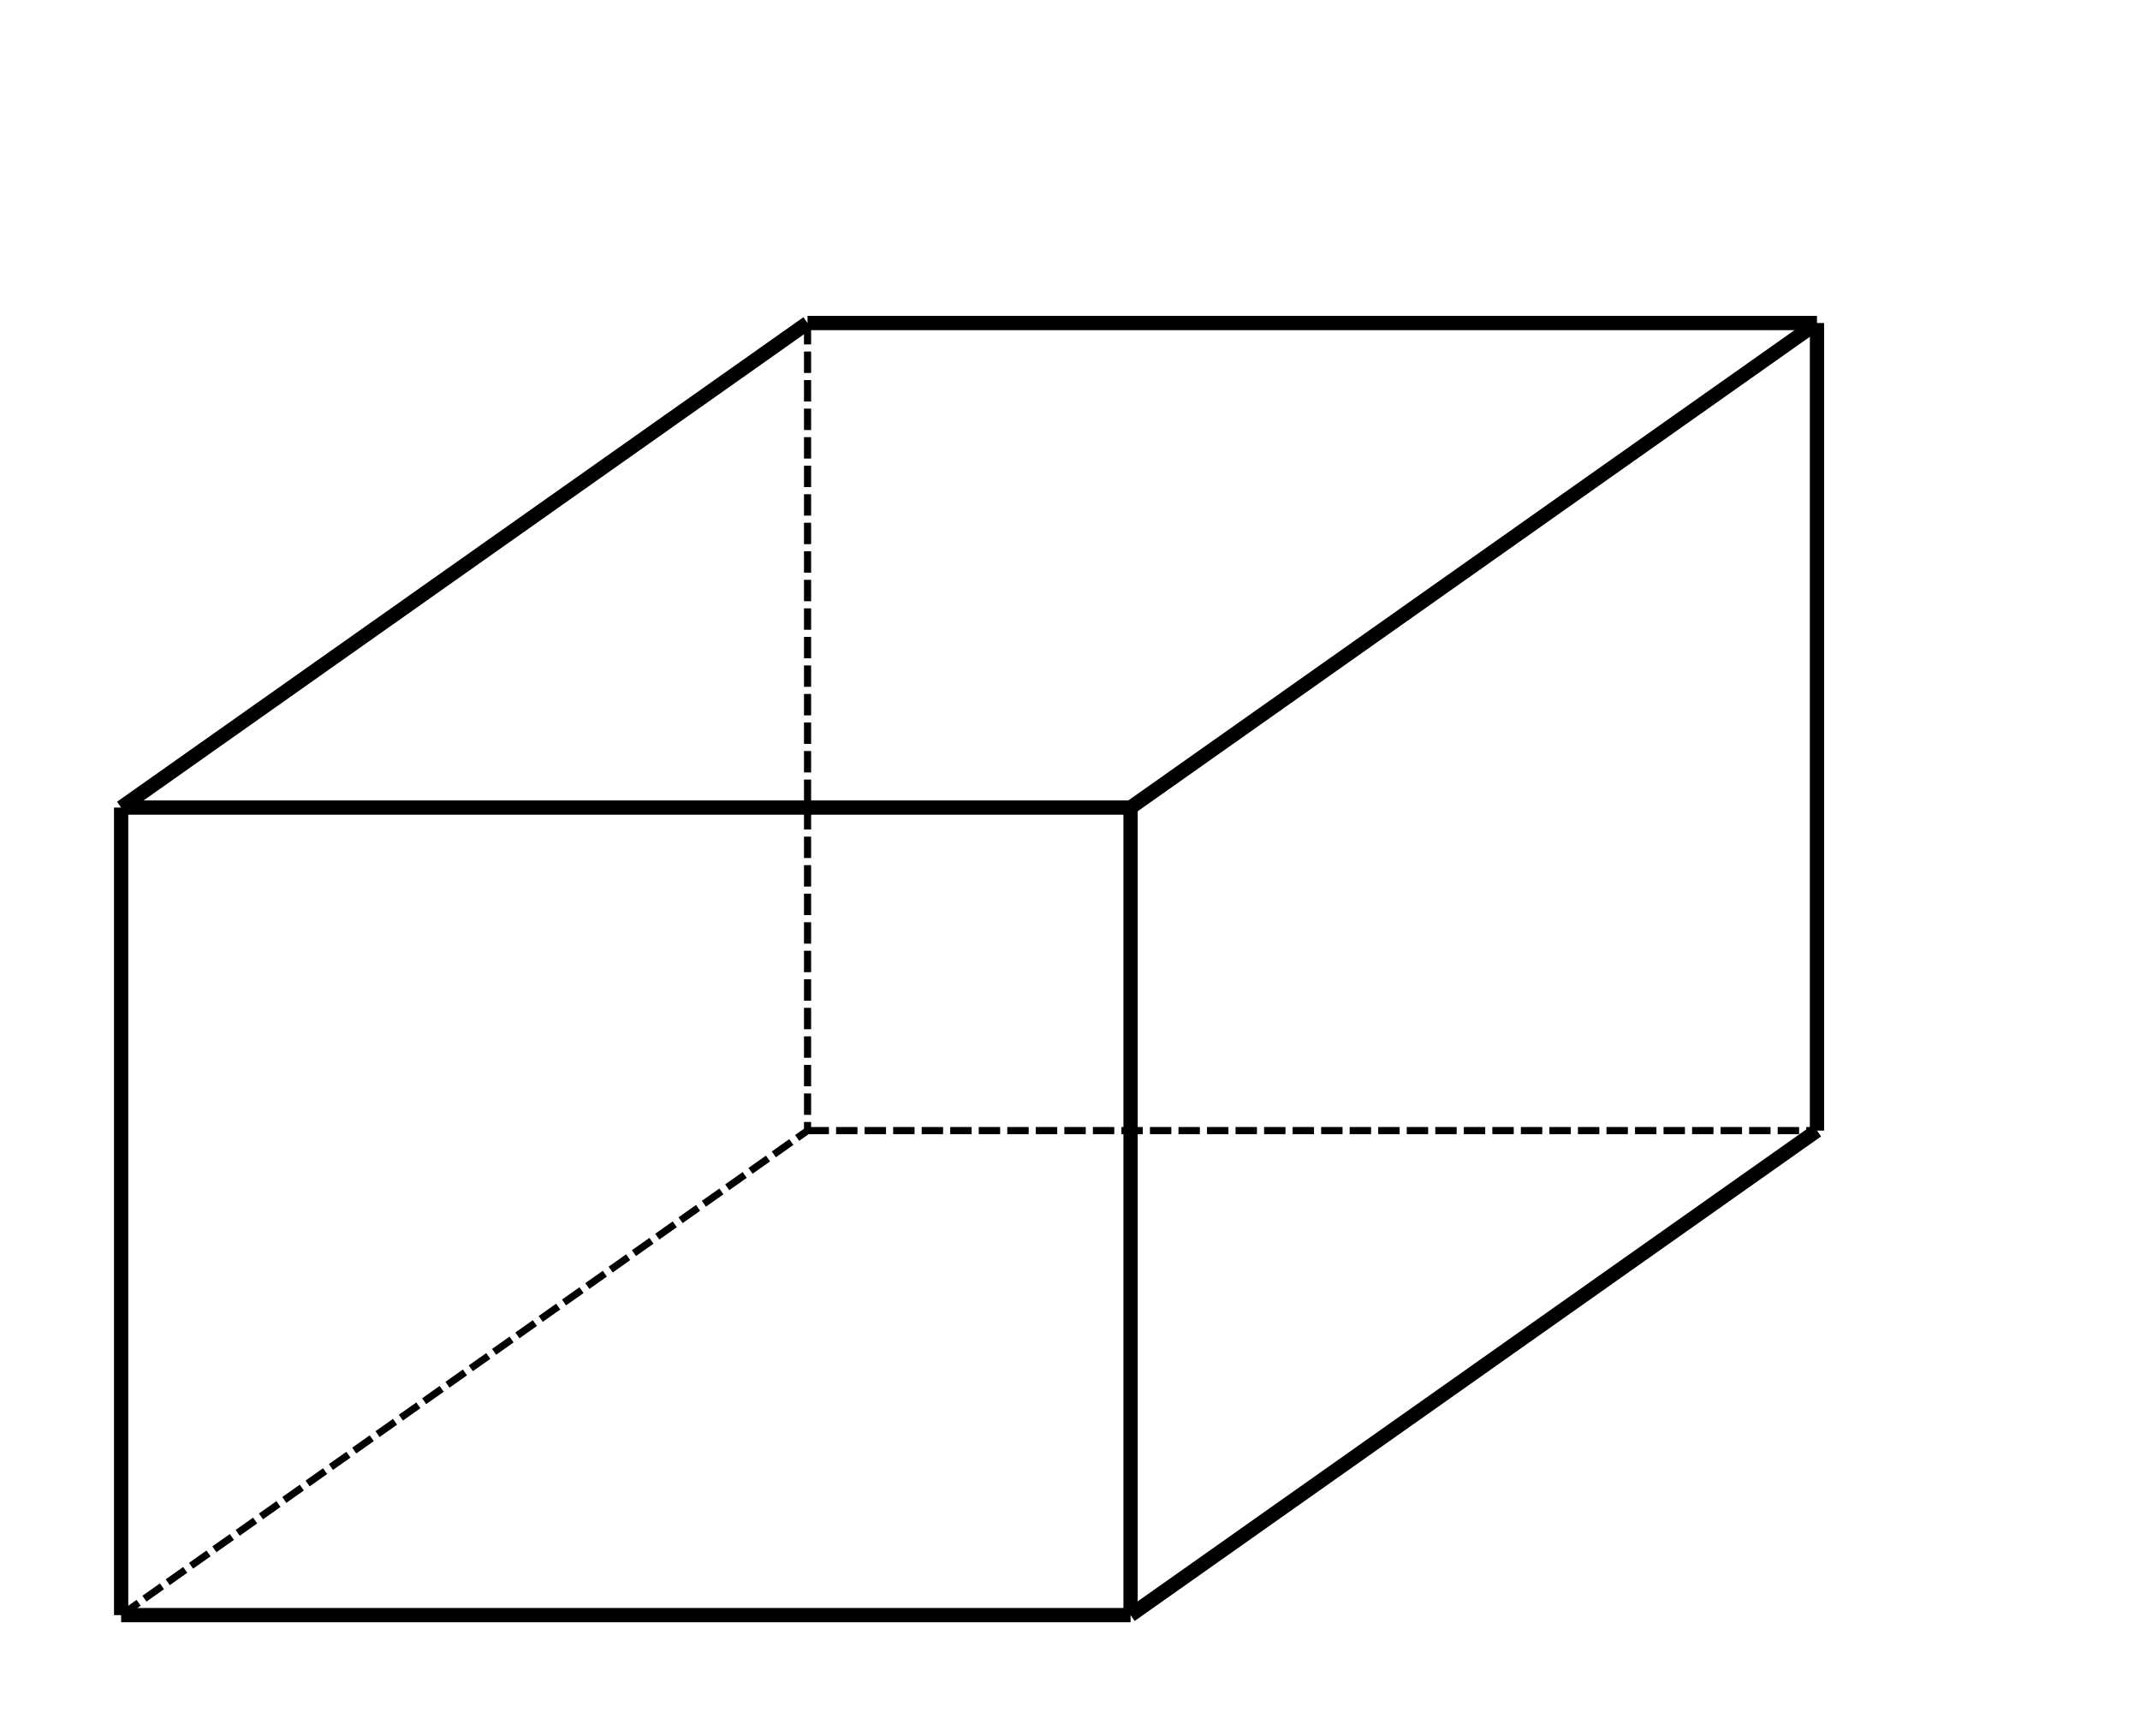
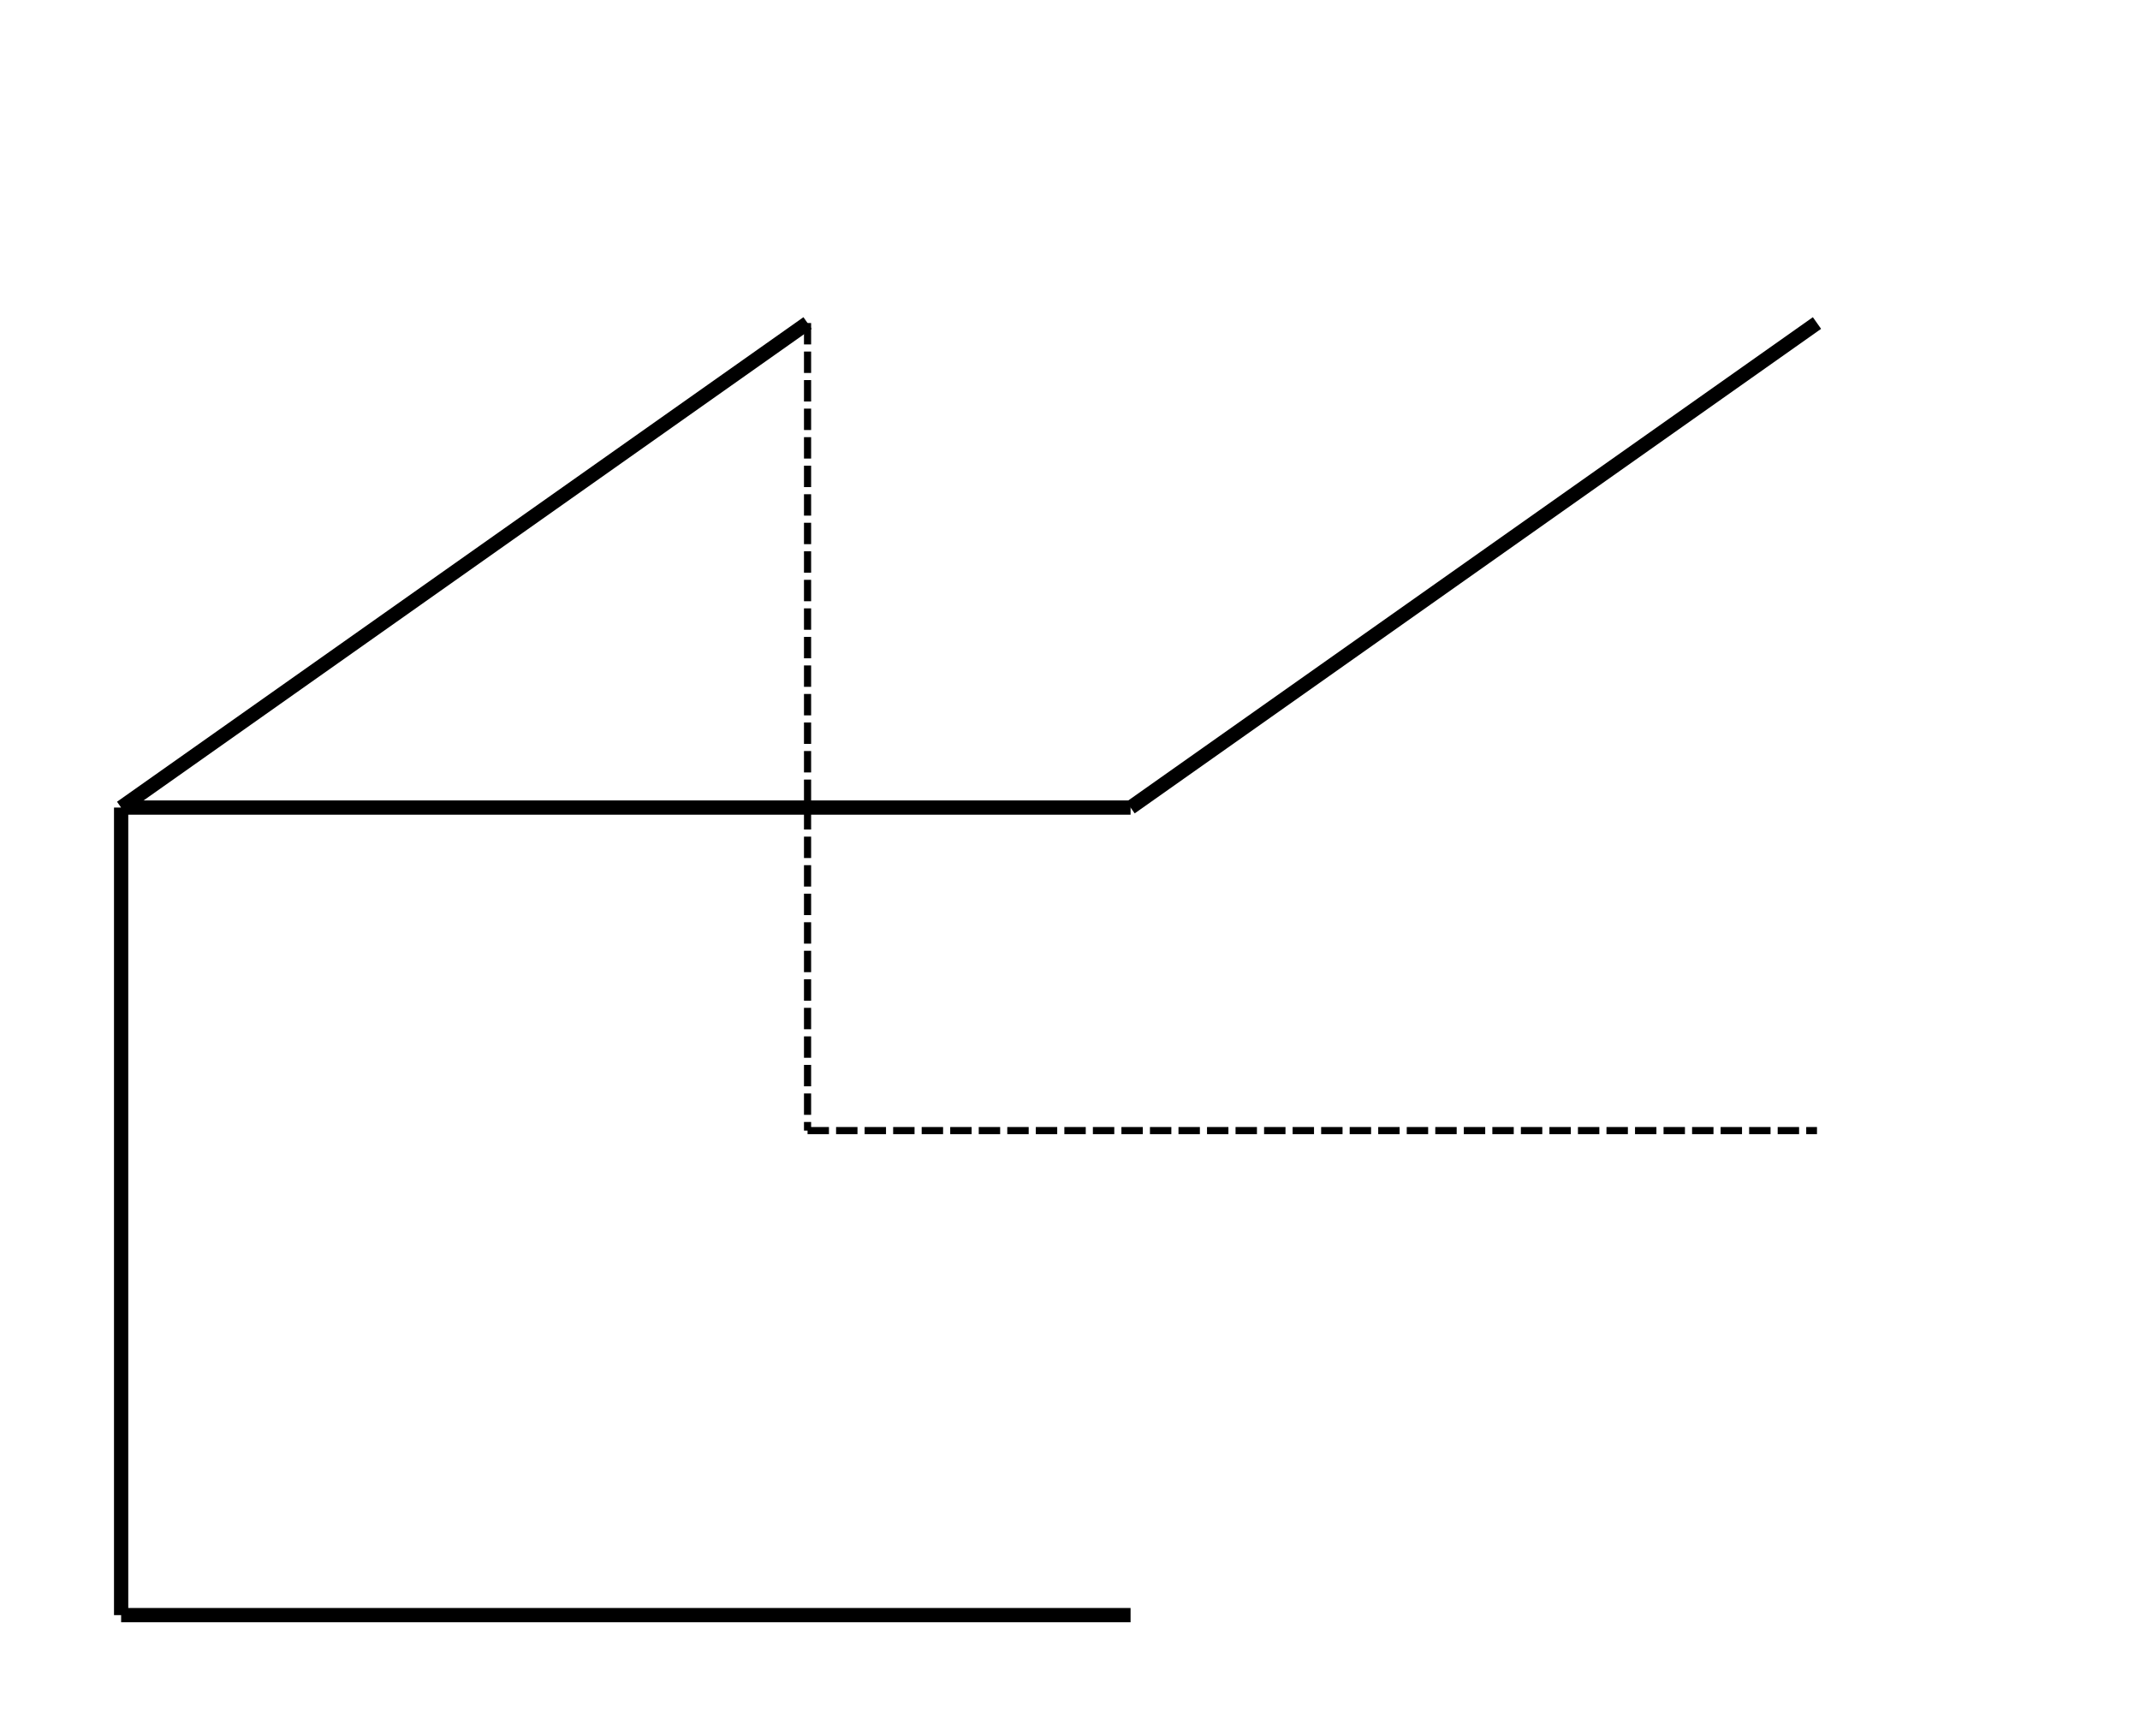
<svg xmlns="http://www.w3.org/2000/svg" version="1.1" width="300" height="243.396" viewBox="0 0 300 243.396">
  <defs />
  <path fill="none" stroke="#000000" d="M 16.981,226.415 L 158.491,226.415" style="stroke-width: 2px" stroke-width="2" />
-   <path fill="none" stroke="#000000" d="M 158.491,226.415 L 158.491,113.208" style="stroke-width: 2px" stroke-width="2" />
  <path fill="none" stroke="#000000" d="M 158.491,113.208 L 16.981,113.208" style="stroke-width: 2px" stroke-width="2" />
  <path fill="none" stroke="#000000" d="M 16.981,113.208 L 16.981,226.415" style="stroke-width: 2px" stroke-width="2" />
  <path fill="none" stroke="#000000" d="M 113.208,158.491 L 254.717,158.491" style="stroke-width: 1px" stroke-width="1" stroke-dasharray="3,1" />
-   <path fill="none" stroke="#000000" d="M 254.717,158.491 L 254.717,45.283" style="stroke-width: 2px" stroke-width="2" />
-   <path fill="none" stroke="#000000" d="M 254.717,45.283 L 113.208,45.283" style="stroke-width: 2px" stroke-width="2" />
  <path fill="none" stroke="#000000" d="M 113.208,45.283 L 113.208,158.491" style="stroke-width: 1px" stroke-width="1" stroke-dasharray="3,1" />
-   <path fill="none" stroke="#000000" d="M 16.981,226.415 L 113.208,158.491" style="stroke-width: 1px" stroke-width="1" stroke-dasharray="3,1" />
  <path fill="none" stroke="#000000" d="M 16.981,113.208 L 113.208,45.283" style="stroke-width: 2px" stroke-width="2" />
-   <path fill="none" stroke="#000000" d="M 158.491,226.415 L 254.717,158.491" style="stroke-width: 2px" stroke-width="2" />
  <path fill="none" stroke="#000000" d="M 158.491,113.208 L 254.717,45.283" style="stroke-width: 2px" stroke-width="2" />
</svg>